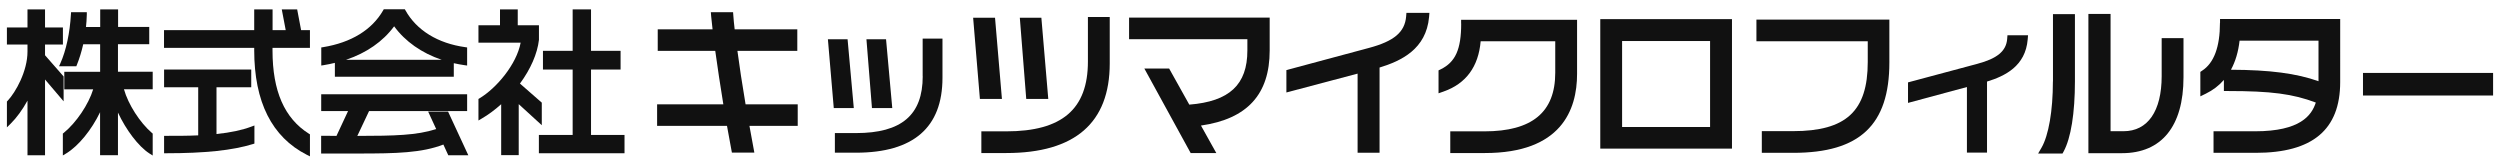
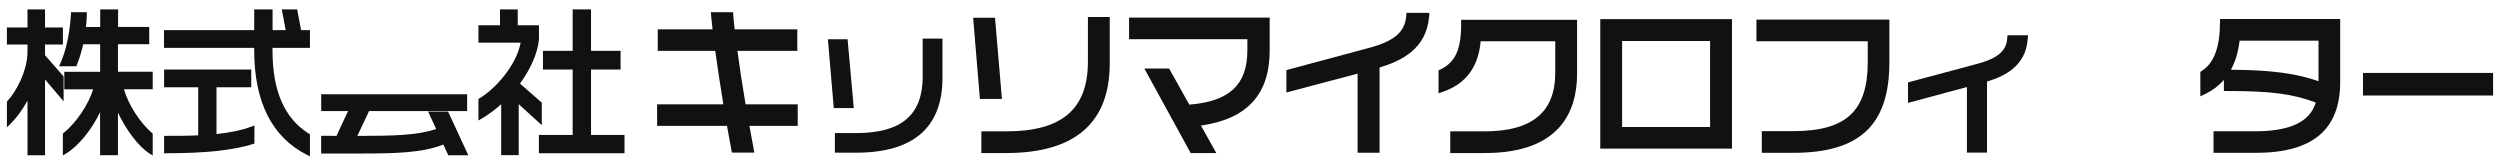
<svg xmlns="http://www.w3.org/2000/svg" id="_レイヤー_1" data-name="レイヤー_1" version="1.1" viewBox="0 0 362 24">
  <defs>
    <style>
      .st0 {
        fill: #111;
      }
    </style>
  </defs>
  <g>
    <g>
      <path class="st0" d="M17.1,6.4h4.51v-2.5h-4.51V1.36h-2.59v2.55h-2.06c.06-.52.1-1.11.12-1.81v-.33s-2.28,0-2.28,0l-.02.3c-.15,2.68-.7,5.26-1.52,7.08l-.2.45h2.5l.08-.2c.37-.92.68-1.92.92-2.99h2.45v3.99h-5.19v2.54h4.18c-.66,2.16-2.43,4.81-4.27,6.31l-.12.09v3.17l.48-.29c1.8-1.09,3.69-3.43,4.91-5.97v6.22h2.59v-6.17c1.17,2.51,2.97,4.9,4.54,5.91l.49.31v-3.18l-.11-.09c-1.75-1.5-3.44-4.15-4.05-6.32h4.16v-2.54h-5.03v-3.99Z" />
      <path class="st0" d="M9.21,11.07l-2.69-3.07v-1.55h2.59v-2.47h-2.59V1.36h-2.54v2.62H1v2.47h2.98v1.03c0,2.8-1.69,5.86-2.89,7.13l-.09.09v3.74l.54-.53c.85-.84,1.71-2.01,2.44-3.34v7.91h2.54v-10.97l2.69,3.16v-3.62Z" />
    </g>
    <g>
      <path class="st0" d="M43.04,1.36h-2.24l.57,3h-1.9V1.36h-2.66v3h-13.06v2.57h13.06v.34c0,7.48,2.56,12.57,7.61,15.14l.46.23v-3.19l-.15-.09c-3.54-2.23-5.27-6.17-5.27-12.04v-.39h5.42v-2.57h-1.28l-.57-3Z" />
      <path class="st0" d="M31.35,19.41v-6.77h5.03v-2.57h-12.62v2.57h4.94v6.96c-1.47.07-3,.07-4.62.07h-.32v2.52h.32c5.61,0,9.6-.42,12.54-1.33l.22-.07v-2.62l-.43.16c-1.36.51-2.94.85-5.06,1.08Z" />
    </g>
    <g>
-       <path class="st0" d="M48.49,9.12v1.99h17.22v-1.96c.51.12,1.04.21,1.57.29l.36.05v-2.62l-.27-.04c-3.97-.55-7.05-2.44-8.66-5.33l-.09-.16h-3.05l-.09.16c-1.62,2.82-4.63,4.67-8.7,5.33l-.26.04v2.62l.37-.06c.55-.09,1.09-.2,1.61-.33ZM50.1,8.66c2.97-1,5.34-2.64,6.97-4.85,1.61,2.2,3.99,3.87,6.89,4.85h-13.86Z" />
      <path class="st0" d="M61.99,16.15l1.17,2.54c-2.85.91-5.98.98-11.42.99l1.7-3.6h14.2v-2.43h-21.13v2.43h3.89l-1.68,3.6c-.27,0-.54,0-.81-.01-.35,0-.71-.01-1.09-.01h-.32v2.57h5.39c5.53,0,9.17-.09,12.31-1.3l.71,1.55h2.9l-2.93-6.32h-2.9Z" />
    </g>
    <g>
      <polygon class="st0" points="85.58 10.07 89.86 10.07 89.86 7.36 85.58 7.36 85.58 1.36 82.92 1.36 82.92 7.36 78.62 7.36 78.62 10.07 82.92 10.07 82.92 19.54 78.03 19.54 78.03 22.19 90.43 22.19 90.43 19.54 85.58 19.54 85.58 10.07" />
      <path class="st0" d="M78.48,14.89l-3.19-2.79c1.54-2.09,2.52-4.32,2.75-6.33v-2.11h-3.07V1.36h-2.57v2.3h-3.12v2.52h6.11c-.59,3.14-3.49,6.58-5.96,8.06l-.15.09v3.12l.47-.28c.95-.55,1.9-1.25,2.82-2.08v7.37h2.54v-7.38l3.34,3.05v-3.25Z" />
    </g>
  </g>
  <g>
    <path class="st0" d="M106.79,7.37h8.66v-3.12h-9.07c-.09-.79-.16-1.46-.19-1.96l-.04-.52h-3.22l.05.61c.04.41.1,1.05.2,1.87h-7.94v3.12h8.33c.32,2.32.73,5.05,1.17,7.74h-9.59v3.12h10.12c.19,1.1.39,2.17.58,3.17l.13.7h3.25l-.31-1.69c-.13-.71-.27-1.44-.4-2.18h6.99v-3.12h-7.55c-.5-2.98-.9-5.58-1.18-7.74Z" />
    <path class="st0" d="M133.61,11.04c0,5.61-3.07,8.23-9.66,8.23h-3.06v2.84h3.06c8.31,0,12.52-3.65,12.52-10.84v-5.68h-2.87v5.45Z" />
    <polygon class="st0" points="122.73 5.69 119.88 5.69 120.73 15.65 123.63 15.65 122.73 5.69" />
-     <polygon class="st0" points="129.2 15.65 128.3 5.69 125.46 5.69 126.26 15.65 129.2 15.65" />
-     <polygon class="st0" points="151.79 14.33 150.79 2.57 147.67 2.57 148.6 14.33 151.79 14.33" />
    <polygon class="st0" points="144.08 2.57 140.91 2.57 141.89 14.33 145.08 14.33 144.08 2.57" />
    <path class="st0" d="M157.53,8.91c0,6.9-3.76,10.11-11.82,10.11h-3.61v3.14h3.61c9.94,0,14.98-4.37,14.98-12.98V2.46h-3.16v6.45Z" />
    <path class="st0" d="M163.49,5.68h17.13v1.63c0,4.95-2.6,7.38-8.41,7.84l-2.92-5.23h-3.59l6.55,11.95.16.29h3.71l-2.22-3.98c6.7-.96,9.95-4.52,9.95-10.87V2.55h-20.36v3.14Z" />
    <path class="st0" d="M203.61,2.38c-.19,2.27-1.75,3.59-5.39,4.56l-11.95,3.21v3.24l10.31-2.73v11.46h3.18v-12.34c3.15-.96,6.75-2.67,7.17-7.31l.05-.61h-3.33l-.04.51Z" />
    <path class="st0" d="M211.58,3.42c0,3.72-.83,5.57-2.97,6.62l-.31.15v3.32l.74-.26c3.24-1.14,5.04-3.59,5.36-7.27h10.8v4.56c0,5.7-3.35,8.48-10.25,8.48h-4.95v3.14h5.02c11.03,0,13.34-6.23,13.34-11.46V2.87h-16.79v.56Z" />
    <path class="st0" d="M231.72,21.52h19.07V2.77h-19.07v18.75ZM247.62,5.94v12.45h-12.74V5.94h12.74Z" />
    <path class="st0" d="M254.34,5.98h16.11v2.99c0,7.12-3.13,10.02-10.82,10.02h-4.52v3.14h4.56c9.62,0,13.91-4.04,13.91-13.09V2.84h-19.25v3.14Z" />
    <path class="st0" d="M290.64,5.63c-.14,1.77-1.44,2.85-4.35,3.62l-10.01,2.68v2.97l8.53-2.3v9.5h2.91v-10.29c2.61-.8,5.57-2.24,5.89-6.1l.05-.6h-2.98l-.04.51Z" />
-     <path class="st0" d="M297.26,11.8c0,4.22-.62,7.81-1.65,9.59l-.49.84h3.53l.16-.29c1.06-1.94,1.64-5.56,1.64-10.19V2.05h-3.18v9.75Z" />
-     <path class="st0" d="M313.01,11.02c0,5.07-2.01,7.98-5.52,7.98h-1.88V2.02h-3.21v20.16h4.86c5.74,0,8.91-3.9,8.91-10.98v-5.68h-3.16v5.49Z" />
    <path class="st0" d="M321.45,3.31c0,3.49-.87,5.82-2.59,6.93l-.25.17v3.54l.8-.39c1.02-.5,1.9-1.17,2.61-1.99v1.61h.56c6.27,0,9.42.41,12.75,1.67-.6,1.85-2.24,4.16-8.79,4.16h-6.02v3.12h6.11c8.23,0,12.23-3.35,12.23-10.25V2.75h-17.4v.56ZM335.72,5.89v5.87c-3.19-1.13-7.02-1.64-12.68-1.66.65-1.19,1.07-2.6,1.25-4.21h11.43Z" />
    <rect class="st0" x="342.16" y="10.56" width="18.84" height="3.27" />
  </g>
</svg>